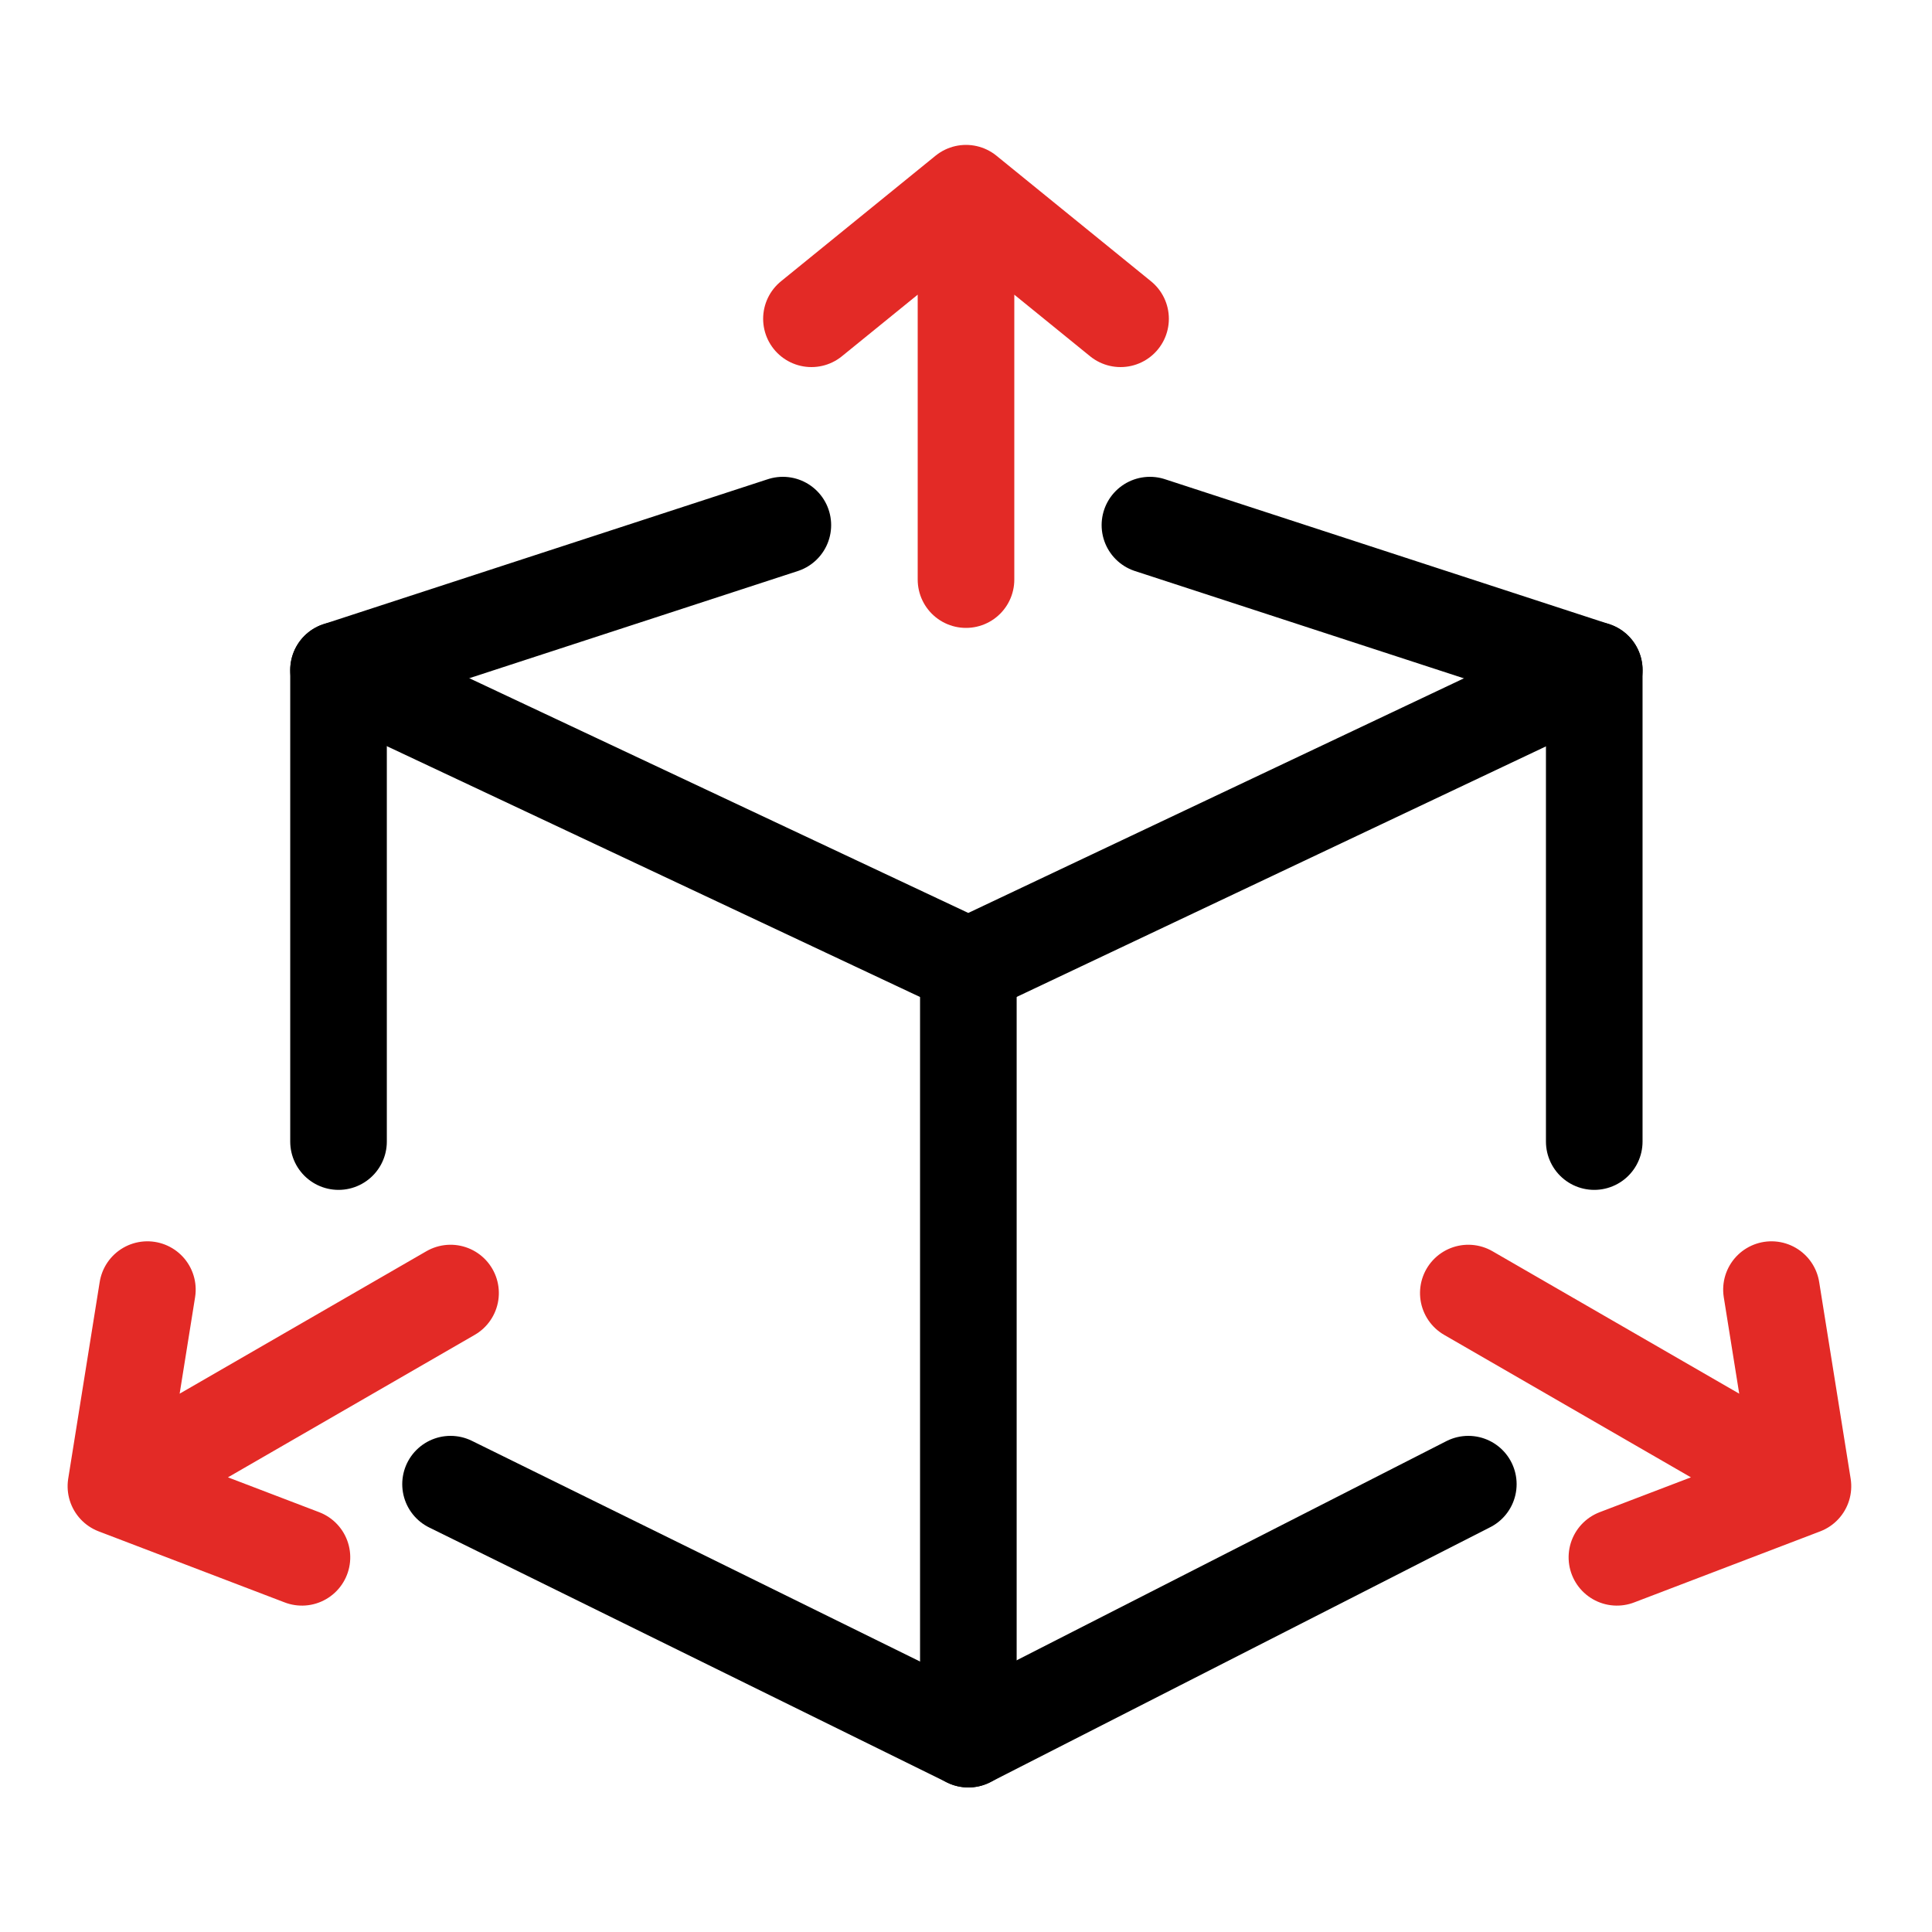
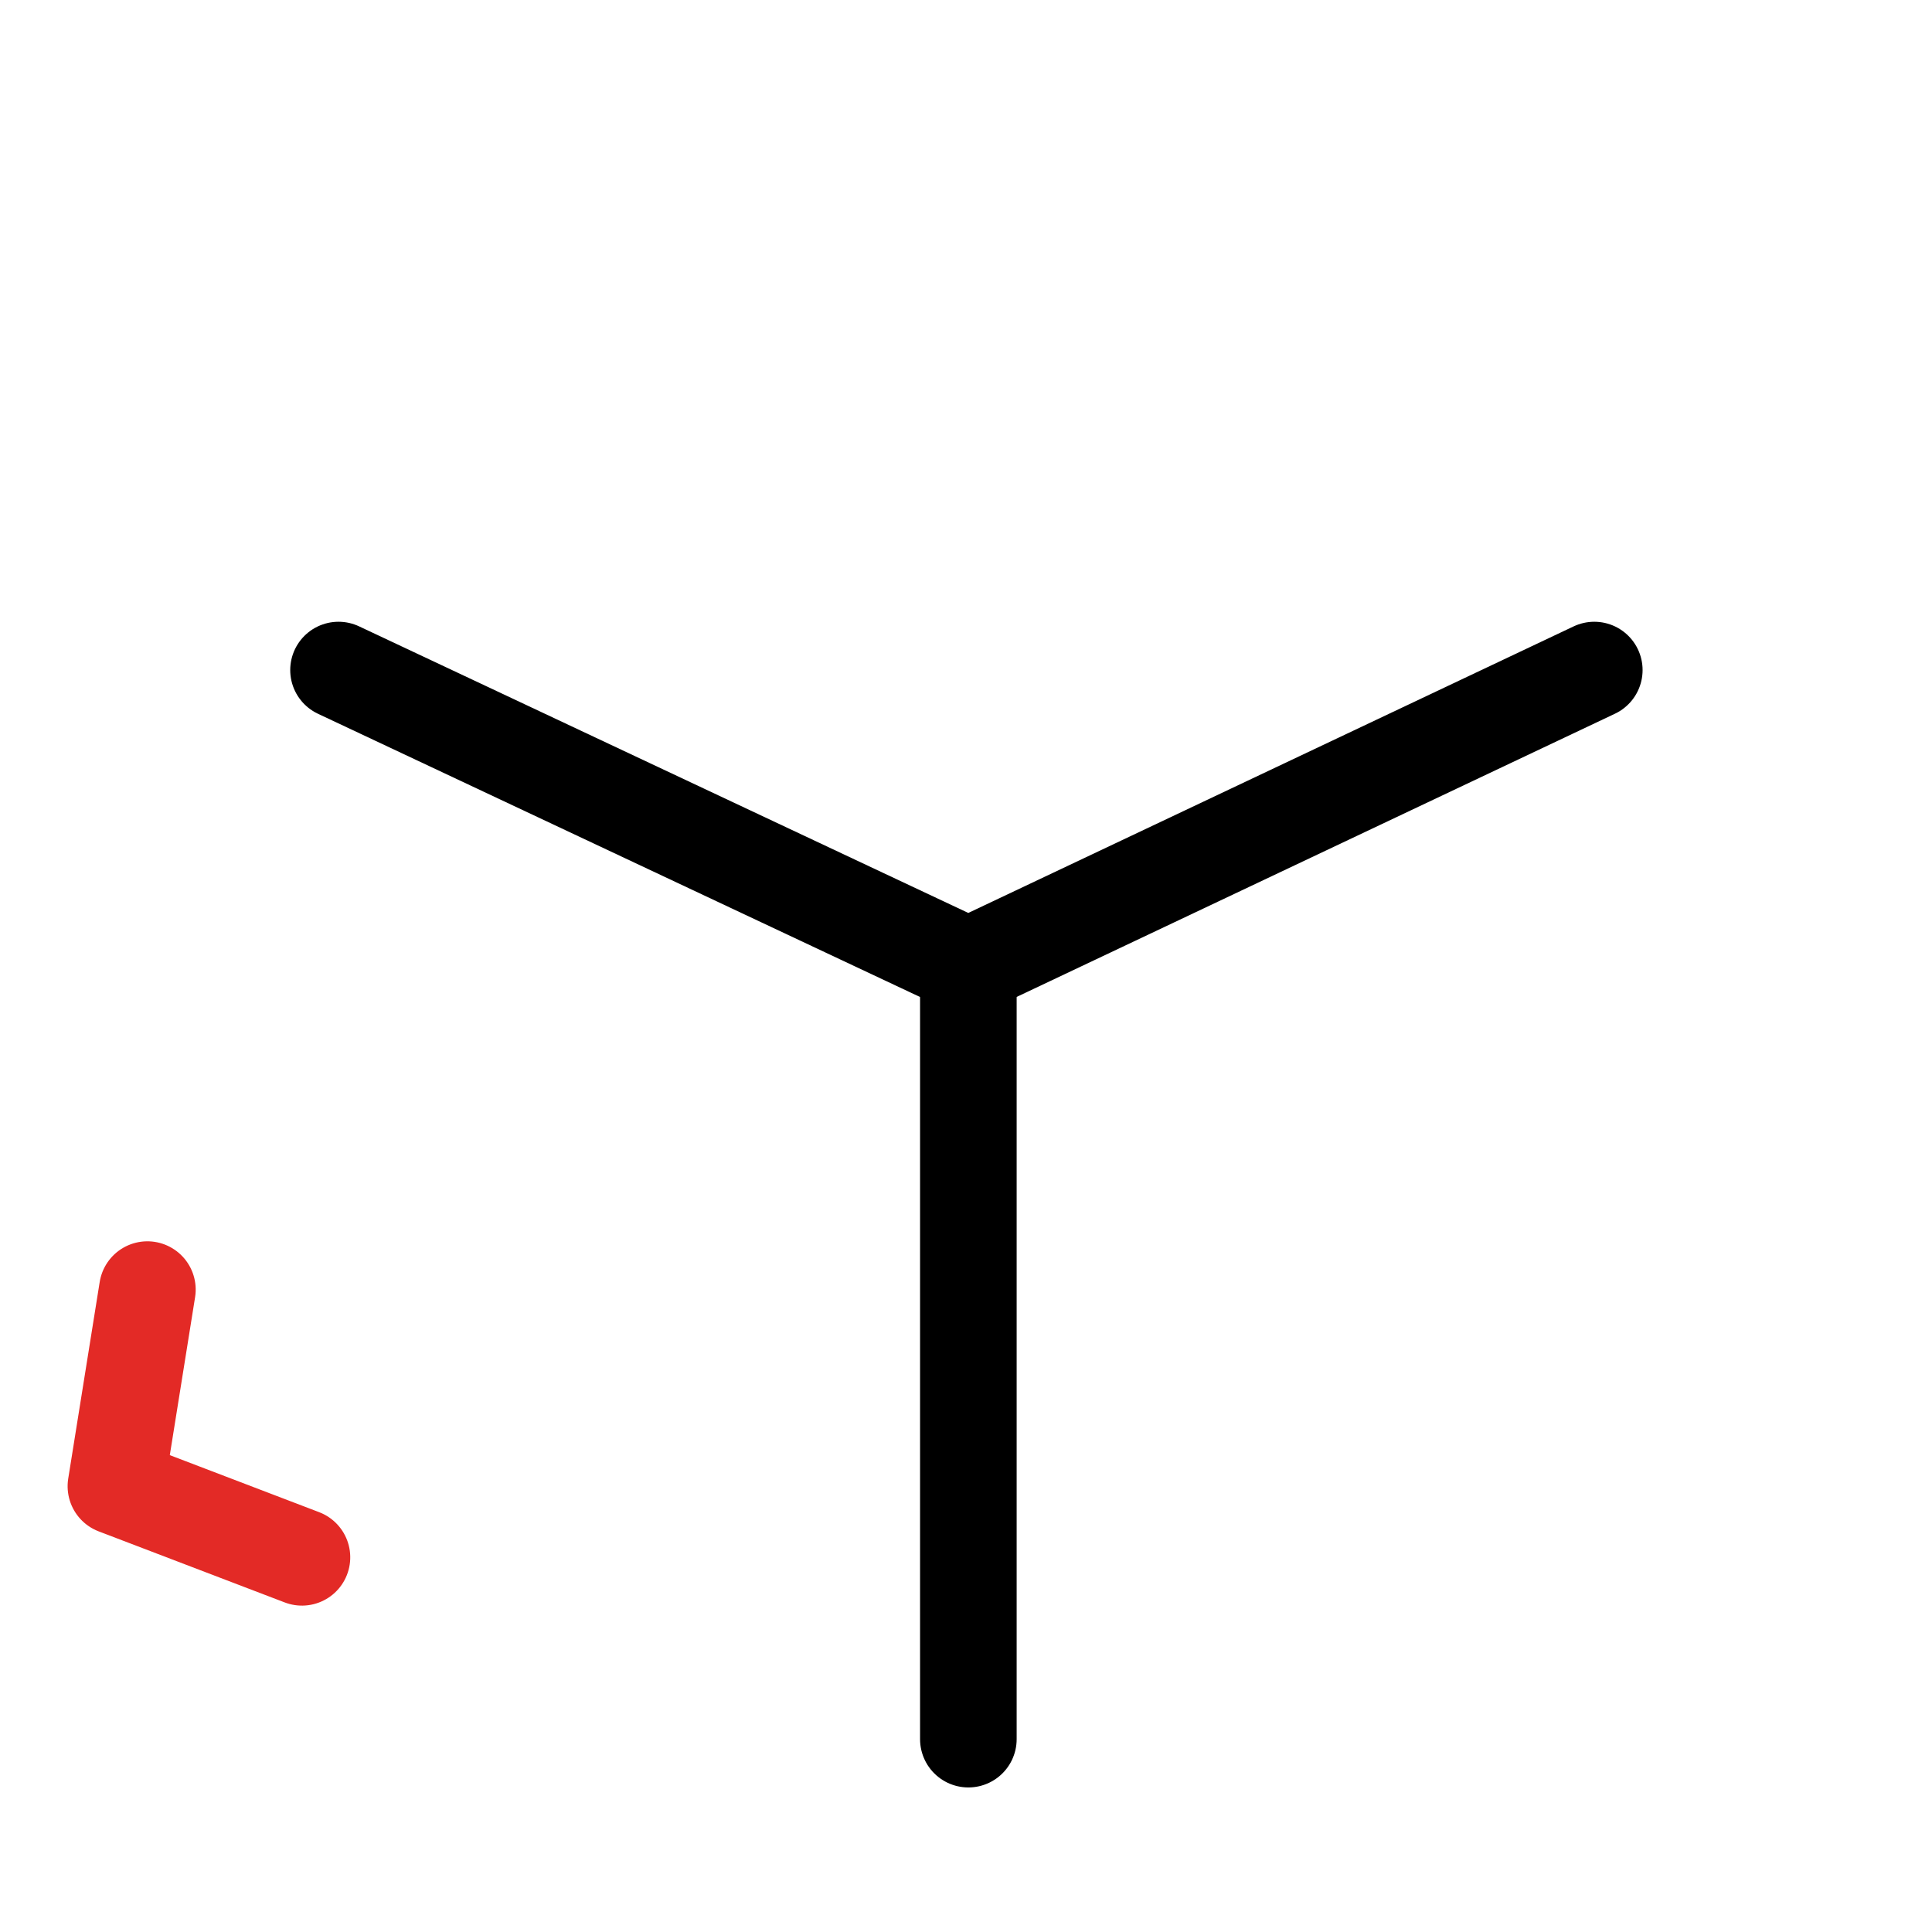
<svg xmlns="http://www.w3.org/2000/svg" width="50px" height="50px" viewBox="0 0 50 50" version="1.1">
  <title>Scalability Icon</title>
  <g id="Scalability-Icon" stroke="none" stroke-width="1" fill="none" fill-rule="evenodd" stroke-linecap="round" stroke-linejoin="round">
    <g id="Scalability" transform="translate(1, 5)" stroke-width="2.5">
-       <path d="M22.25,1 L19,5 M19,5 L22.25,9 M19,5 L29,5" id="Vector-12" stroke="#E32A26" transform="translate(24, 5) rotate(-270) translate(-24, -5) " />
      <g id="Group-2" transform="translate(0, 25)" stroke="#E32A26">
-         <path d="M4.58,1.964 L1.33,5.964 M1.33,5.964 L4.58,9.964 M1.33,5.964 L11.33,5.964" id="Vector-12-Copy-2" transform="translate(6.33, 5.964) rotate(-30) translate(-6.33, -5.964) " />
-         <path d="M39.58,1.964 L36.33,5.964 M36.33,5.964 L39.58,9.964 M36.33,5.964 L46.33,5.964" id="Vector-12-Copy-3" transform="translate(41.33, 5.964) scale(-1, 1) rotate(-30) translate(-41.33, -5.964) " />
+         <path d="M4.58,1.964 L1.33,5.964 M1.33,5.964 L4.58,9.964 M1.33,5.964 " id="Vector-12-Copy-2" transform="translate(6.33, 5.964) rotate(-30) translate(-6.33, -5.964) " />
      </g>
-       <polyline id="Path-2" stroke="#000000" points="10.66 33.41 24.061 40.009 37 33.41" />
      <polyline id="Path-2-Copy" stroke="#000000" points="7.761 12.341 24.061 20.009 40.26 12.341" />
-       <polyline id="Path-3" stroke="#000000" points="7.761 24.544 7.761 12.341 19.26 8.59" />
-       <polyline id="Path-3-Copy" stroke="#000000" transform="translate(34.51, 16.567) scale(-1, 1) translate(-34.51, -16.567) " points="28.761 24.544 28.761 12.341 40.26 8.59" />
      <line x1="24.061" y1="20" x2="24.061" y2="40.009" id="Path-4" stroke="#000000" />
    </g>
  </g>
</svg>